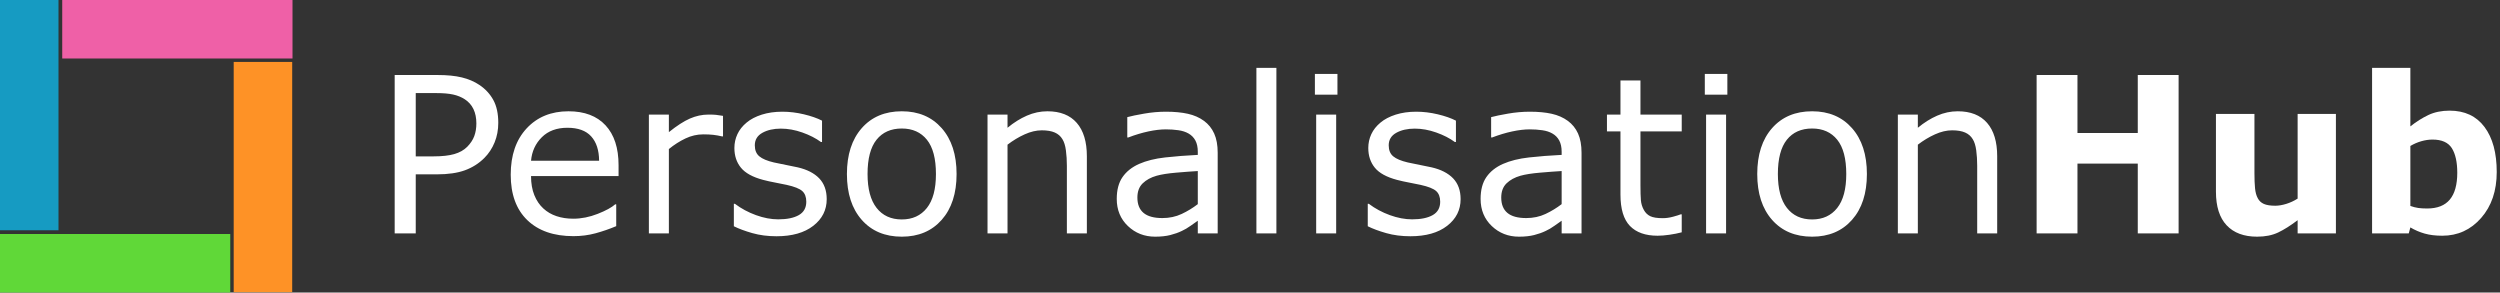
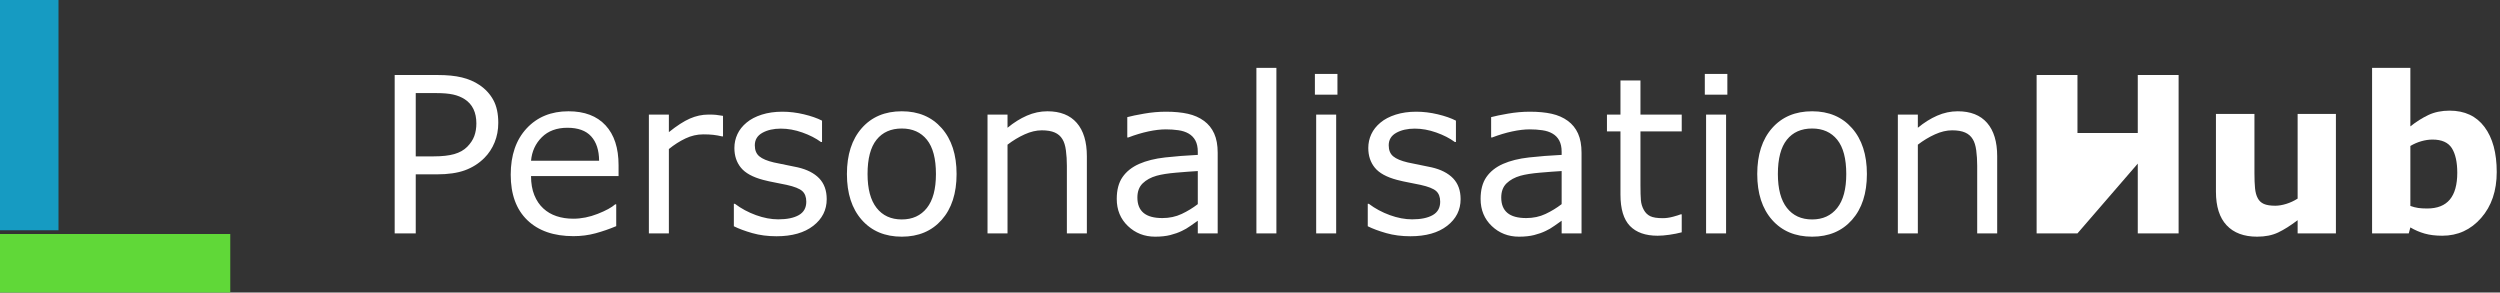
<svg xmlns="http://www.w3.org/2000/svg" width="547" height="64" viewBox="0 0 547 64">
  <rect x="0" y="0" width="547" height="64" fill="#333333" stroke="none" />
  <title>ph_logo_white@2x</title>
  <g id="ph_logo_white" stroke="none" stroke-width="1" fill="none" fill-rule="evenodd">
    <g id="isologo">
-       <rect id="top" fill="#EF60A7" x="13.617" y="0" width="50.383" height="12.8" />
      <polygon id="left" fill="#169BC2" transform="translate(6.4, 25.191) rotate(90) translate(-6.4, -25.191) " points="-18.791 18.791 31.591 18.791 31.591 31.591 -18.791 31.591" />
      <rect id="bottom" fill="#60D838" transform="translate(25.191, 57.6) rotate(-180) translate(-25.191, -57.6) " x="0" y="51.2" width="50.383" height="12.8" />
-       <rect id="right" fill="#FE9226" transform="translate(57.532, 38.74) rotate(-270) translate(-57.532, -38.74) " x="32.34" y="32.34" width="50.383" height="12.8" />
    </g>
    <path d="M109.023,26.885 C109.023,28.421 108.755,29.844 108.22,31.155 C107.685,32.466 106.936,33.603 105.974,34.564 C104.779,35.759 103.368,36.655 101.739,37.252 C100.11,37.85 98.054,38.148 95.572,38.148 L90.964,38.148 L90.964,51.064 L86.356,51.064 L86.356,16.413 L95.758,16.413 C97.837,16.413 99.598,16.587 101.041,16.937 C102.483,17.286 103.763,17.832 104.88,18.577 C106.199,19.461 107.219,20.563 107.94,21.882 C108.662,23.2 109.023,24.868 109.023,26.885 Z M104.229,27.001 C104.229,25.807 104.019,24.767 103.6,23.883 C103.182,22.999 102.545,22.277 101.692,21.719 C100.947,21.238 100.098,20.893 99.144,20.683 C98.19,20.474 96.984,20.369 95.525,20.369 L90.964,20.369 L90.964,34.215 L94.85,34.215 C96.712,34.215 98.225,34.049 99.388,33.715 C100.552,33.382 101.498,32.85 102.227,32.121 C102.957,31.376 103.472,30.593 103.775,29.771 C104.077,28.948 104.229,28.025 104.229,27.001 Z M135.342,38.521 L116.19,38.521 C116.19,40.119 116.431,41.511 116.912,42.698 C117.393,43.885 118.052,44.858 118.89,45.618 C119.696,46.363 120.654,46.922 121.764,47.294 C122.873,47.666 124.095,47.852 125.429,47.852 C127.197,47.852 128.978,47.499 130.77,46.794 C132.562,46.088 133.838,45.393 134.598,44.711 L134.83,44.711 L134.83,49.481 C133.357,50.102 131.852,50.622 130.316,51.041 C128.78,51.459 127.166,51.669 125.475,51.669 C121.162,51.669 117.796,50.501 115.376,48.167 C112.955,45.832 111.745,42.516 111.745,38.218 C111.745,33.967 112.905,30.593 115.224,28.095 C117.544,25.597 120.596,24.348 124.382,24.348 C127.888,24.348 130.591,25.372 132.492,27.42 C134.392,29.468 135.342,32.377 135.342,36.147 L135.342,38.521 Z M131.084,35.17 C131.068,32.873 130.49,31.097 129.35,29.84 C128.21,28.584 126.476,27.955 124.149,27.955 C121.806,27.955 119.941,28.646 118.552,30.027 C117.164,31.407 116.376,33.122 116.19,35.17 L131.084,35.17 Z M158.195,29.84 L157.962,29.84 C157.311,29.685 156.678,29.573 156.065,29.503 C155.453,29.433 154.727,29.398 153.89,29.398 C152.54,29.398 151.237,29.697 149.98,30.294 C148.723,30.892 147.513,31.663 146.35,32.61 L146.35,51.064 L141.975,51.064 L141.975,25.07 L146.35,25.07 L146.35,28.91 C148.087,27.513 149.619,26.524 150.946,25.942 C152.272,25.361 153.626,25.07 155.007,25.07 C155.767,25.07 156.318,25.089 156.659,25.128 C157,25.167 157.512,25.24 158.195,25.349 L158.195,29.84 Z M180.884,43.57 C180.884,45.944 179.903,47.891 177.94,49.412 C175.978,50.932 173.298,51.692 169.9,51.692 C167.976,51.692 166.212,51.463 164.606,51.006 C163,50.548 161.654,50.048 160.568,49.505 L160.568,44.594 L160.801,44.594 C162.182,45.634 163.718,46.46 165.409,47.073 C167.1,47.686 168.721,47.992 170.273,47.992 C172.196,47.992 173.701,47.682 174.787,47.061 C175.873,46.441 176.416,45.463 176.416,44.129 C176.416,43.105 176.121,42.329 175.532,41.802 C174.942,41.274 173.81,40.824 172.134,40.452 C171.514,40.312 170.703,40.15 169.702,39.963 C168.702,39.777 167.79,39.576 166.968,39.358 C164.687,38.753 163.07,37.865 162.116,36.694 C161.162,35.522 160.685,34.084 160.685,32.377 C160.685,31.307 160.906,30.298 161.348,29.352 C161.79,28.405 162.461,27.56 163.361,26.815 C164.23,26.086 165.335,25.508 166.677,25.081 C168.019,24.655 169.52,24.441 171.18,24.441 C172.732,24.441 174.302,24.632 175.893,25.012 C177.483,25.392 178.805,25.853 179.86,26.396 L179.86,31.074 L179.628,31.074 C178.511,30.252 177.153,29.557 175.555,28.991 C173.957,28.425 172.39,28.142 170.854,28.142 C169.256,28.142 167.907,28.448 166.805,29.061 C165.704,29.674 165.153,30.585 165.153,31.795 C165.153,32.866 165.486,33.672 166.154,34.215 C166.805,34.758 167.86,35.201 169.318,35.542 C170.125,35.728 171.029,35.914 172.03,36.1 C173.03,36.287 173.864,36.457 174.531,36.612 C176.564,37.078 178.131,37.877 179.232,39.009 C180.334,40.157 180.884,41.678 180.884,43.57 Z M209.299,38.078 C209.299,42.314 208.213,45.657 206.041,48.108 C203.869,50.56 200.96,51.785 197.314,51.785 C193.637,51.785 190.716,50.56 188.552,48.108 C186.388,45.657 185.306,42.314 185.306,38.078 C185.306,33.843 186.388,30.496 188.552,28.037 C190.716,25.578 193.637,24.348 197.314,24.348 C200.96,24.348 203.869,25.578 206.041,28.037 C208.213,30.496 209.299,33.843 209.299,38.078 Z M204.784,38.078 C204.784,34.712 204.125,32.21 202.806,30.573 C201.487,28.937 199.656,28.118 197.314,28.118 C194.94,28.118 193.098,28.937 191.787,30.573 C190.476,32.21 189.82,34.712 189.82,38.078 C189.82,41.336 190.48,43.807 191.799,45.49 C193.117,47.174 194.956,48.015 197.314,48.015 C199.641,48.015 201.468,47.181 202.794,45.514 C204.121,43.846 204.784,41.367 204.784,38.078 Z M237.806,51.064 L233.431,51.064 L233.431,36.263 C233.431,35.069 233.361,33.948 233.221,32.901 C233.082,31.853 232.826,31.035 232.453,30.445 C232.066,29.794 231.507,29.309 230.778,28.991 C230.049,28.673 229.102,28.514 227.939,28.514 C226.744,28.514 225.495,28.809 224.192,29.398 C222.889,29.988 221.64,30.74 220.445,31.656 L220.445,51.064 L216.07,51.064 L216.07,25.07 L220.445,25.07 L220.445,27.955 C221.811,26.823 223.223,25.939 224.681,25.303 C226.139,24.666 227.636,24.348 229.172,24.348 C231.98,24.348 234.121,25.194 235.595,26.885 C237.069,28.576 237.806,31.012 237.806,34.192 L237.806,51.064 Z M266.43,51.064 L262.078,51.064 L262.078,48.295 C261.69,48.558 261.166,48.927 260.507,49.4 C259.848,49.873 259.208,50.249 258.587,50.529 C257.858,50.885 257.02,51.184 256.074,51.425 C255.127,51.665 254.018,51.785 252.746,51.785 C250.403,51.785 248.418,51.01 246.789,49.458 C245.16,47.907 244.345,45.929 244.345,43.524 C244.345,41.554 244.768,39.96 245.613,38.742 C246.459,37.524 247.665,36.566 249.232,35.868 C250.815,35.17 252.715,34.696 254.934,34.448 C257.152,34.2 259.533,34.014 262.078,33.89 L262.078,33.215 C262.078,32.222 261.903,31.4 261.554,30.748 C261.205,30.096 260.705,29.584 260.053,29.212 C259.433,28.855 258.688,28.615 257.819,28.491 C256.95,28.367 256.043,28.305 255.096,28.305 C253.948,28.305 252.668,28.456 251.257,28.758 C249.845,29.061 248.387,29.499 246.882,30.073 L246.649,30.073 L246.649,25.628 C247.502,25.396 248.736,25.14 250.349,24.86 C251.963,24.581 253.553,24.441 255.12,24.441 C256.95,24.441 258.544,24.593 259.902,24.895 C261.259,25.198 262.435,25.714 263.428,26.443 C264.405,27.156 265.15,28.08 265.662,29.212 C266.174,30.345 266.43,31.749 266.43,33.424 L266.43,51.064 Z M262.078,44.664 L262.078,37.427 C260.744,37.504 259.173,37.621 257.365,37.776 C255.558,37.931 254.127,38.156 253.072,38.451 C251.815,38.808 250.799,39.362 250.023,40.115 C249.248,40.867 248.86,41.903 248.86,43.221 C248.86,44.711 249.31,45.832 250.209,46.584 C251.109,47.337 252.482,47.713 254.328,47.713 C255.864,47.713 257.268,47.414 258.541,46.817 C259.813,46.22 260.992,45.502 262.078,44.664 Z M279.275,51.064 L274.9,51.064 L274.9,14.854 L279.275,14.854 L279.275,51.064 Z M292.633,20.718 L287.699,20.718 L287.699,16.18 L292.633,16.18 L292.633,20.718 Z M292.354,51.064 L287.979,51.064 L287.979,25.07 L292.354,25.07 L292.354,51.064 Z M319.581,43.57 C319.581,45.944 318.6,47.891 316.637,49.412 C314.675,50.932 311.995,51.692 308.597,51.692 C306.673,51.692 304.909,51.463 303.303,51.006 C301.697,50.548 300.351,50.048 299.265,49.505 L299.265,44.594 L299.498,44.594 C300.879,45.634 302.415,46.46 304.106,47.073 C305.797,47.686 307.418,47.992 308.969,47.992 C310.893,47.992 312.398,47.682 313.484,47.061 C314.57,46.441 315.113,45.463 315.113,44.129 C315.113,43.105 314.818,42.329 314.229,41.802 C313.639,41.274 312.507,40.824 310.831,40.452 C310.211,40.312 309.4,40.15 308.399,39.963 C307.399,39.777 306.487,39.576 305.665,39.358 C303.384,38.753 301.767,37.865 300.813,36.694 C299.859,35.522 299.382,34.084 299.382,32.377 C299.382,31.307 299.603,30.298 300.045,29.352 C300.487,28.405 301.158,27.56 302.058,26.815 C302.927,26.086 304.032,25.508 305.374,25.081 C306.716,24.655 308.217,24.441 309.877,24.441 C311.428,24.441 312.999,24.632 314.589,25.012 C316.18,25.392 317.502,25.853 318.557,26.396 L318.557,31.074 L318.324,31.074 C317.207,30.252 315.85,29.557 314.252,28.991 C312.654,28.425 311.087,28.142 309.551,28.142 C307.953,28.142 306.604,28.448 305.502,29.061 C304.4,29.674 303.85,30.585 303.85,31.795 C303.85,32.866 304.183,33.672 304.85,34.215 C305.502,34.758 306.557,35.201 308.015,35.542 C308.822,35.728 309.726,35.914 310.726,36.1 C311.727,36.287 312.561,36.457 313.228,36.612 C315.26,37.078 316.827,37.877 317.929,39.009 C319.03,40.157 319.581,41.678 319.581,43.57 Z M346.041,51.064 L341.689,51.064 L341.689,48.295 C341.301,48.558 340.777,48.927 340.118,49.4 C339.459,49.873 338.819,50.249 338.198,50.529 C337.469,50.885 336.631,51.184 335.685,51.425 C334.738,51.665 333.629,51.785 332.357,51.785 C330.014,51.785 328.029,51.01 326.4,49.458 C324.771,47.907 323.956,45.929 323.956,43.524 C323.956,41.554 324.379,39.96 325.224,38.742 C326.07,37.524 327.276,36.566 328.843,35.868 C330.426,35.17 332.326,34.696 334.545,34.448 C336.763,34.2 339.144,34.014 341.689,33.89 L341.689,33.215 C341.689,32.222 341.514,31.4 341.165,30.748 C340.816,30.096 340.316,29.584 339.664,29.212 C339.044,28.855 338.299,28.615 337.43,28.491 C336.561,28.367 335.654,28.305 334.707,28.305 C333.559,28.305 332.279,28.456 330.868,28.758 C329.456,29.061 327.998,29.499 326.493,30.073 L326.26,30.073 L326.26,25.628 C327.113,25.396 328.347,25.14 329.96,24.86 C331.574,24.581 333.164,24.441 334.731,24.441 C336.561,24.441 338.155,24.593 339.513,24.895 C340.87,25.198 342.046,25.714 343.039,26.443 C344.016,27.156 344.761,28.08 345.273,29.212 C345.785,30.345 346.041,31.749 346.041,33.424 L346.041,51.064 Z M341.689,44.664 L341.689,37.427 C340.355,37.504 338.784,37.621 336.976,37.776 C335.169,37.931 333.738,38.156 332.683,38.451 C331.426,38.808 330.41,39.362 329.634,40.115 C328.859,40.867 328.471,41.903 328.471,43.221 C328.471,44.711 328.921,45.832 329.82,46.584 C330.72,47.337 332.093,47.713 333.939,47.713 C335.475,47.713 336.879,47.414 338.152,46.817 C339.424,46.22 340.603,45.502 341.689,44.664 Z M367.962,50.831 C367.14,51.048 366.244,51.227 365.274,51.366 C364.305,51.506 363.44,51.576 362.68,51.576 C360.027,51.576 358.01,50.862 356.629,49.435 C355.248,48.008 354.558,45.719 354.558,42.57 L354.558,28.747 L351.602,28.747 L351.602,25.07 L354.558,25.07 L354.558,17.6 L358.933,17.6 L358.933,25.07 L367.962,25.07 L367.962,28.747 L358.933,28.747 L358.933,40.592 C358.933,41.957 358.964,43.024 359.026,43.792 C359.088,44.56 359.305,45.277 359.678,45.944 C360.019,46.565 360.488,47.019 361.085,47.306 C361.683,47.593 362.594,47.736 363.82,47.736 C364.533,47.736 365.278,47.631 366.054,47.422 C366.83,47.212 367.388,47.038 367.729,46.898 L367.962,46.898 L367.962,50.831 Z M377.945,20.718 L373.012,20.718 L373.012,16.18 L377.945,16.18 L377.945,20.718 Z M377.666,51.064 L373.291,51.064 L373.291,25.07 L377.666,25.07 L377.666,51.064 Z M408.477,38.078 C408.477,42.314 407.391,45.657 405.219,48.108 C403.047,50.56 400.139,51.785 396.493,51.785 C392.816,51.785 389.895,50.56 387.731,48.108 C385.567,45.657 384.485,42.314 384.485,38.078 C384.485,33.843 385.567,30.496 387.731,28.037 C389.895,25.578 392.816,24.348 396.493,24.348 C400.139,24.348 403.047,25.578 405.219,28.037 C407.391,30.496 408.477,33.843 408.477,38.078 Z M403.963,38.078 C403.963,34.712 403.303,32.21 401.985,30.573 C400.666,28.937 398.835,28.118 396.493,28.118 C394.119,28.118 392.277,28.937 390.966,30.573 C389.655,32.21 388.999,34.712 388.999,38.078 C388.999,41.336 389.659,43.807 390.977,45.49 C392.296,47.174 394.135,48.015 396.493,48.015 C398.82,48.015 400.647,47.181 401.973,45.514 C403.3,43.846 403.963,41.367 403.963,38.078 Z M436.985,51.064 L432.61,51.064 L432.61,36.263 C432.61,35.069 432.54,33.948 432.4,32.901 C432.261,31.853 432.005,31.035 431.632,30.445 C431.244,29.794 430.686,29.309 429.957,28.991 C429.228,28.673 428.281,28.514 427.118,28.514 C425.923,28.514 424.674,28.809 423.371,29.398 C422.068,29.988 420.819,30.74 419.624,31.656 L419.624,51.064 L415.249,51.064 L415.249,25.07 L419.624,25.07 L419.624,27.955 C420.99,26.823 422.401,25.939 423.86,25.303 C425.318,24.666 426.815,24.348 428.351,24.348 C431.159,24.348 433.3,25.194 434.774,26.885 C436.248,28.576 436.985,31.012 436.985,34.192 L436.985,51.064 Z" id="Personalisation" fill="#FFFFFF" />
-     <path d="M476.68,51.064 L467.744,51.064 L467.744,35.798 L454.549,35.798 L454.549,51.064 L445.613,51.064 L445.613,16.413 L454.549,16.413 L454.549,29.096 L467.744,29.096 L467.744,16.413 L476.68,16.413 L476.68,51.064 Z M511.098,51.064 L502.721,51.064 L502.721,48.178 C501.169,49.357 499.75,50.253 498.462,50.866 C497.174,51.479 495.639,51.785 493.854,51.785 C490.969,51.785 488.746,50.955 487.187,49.295 C485.628,47.635 484.848,45.184 484.848,41.941 L484.848,24.93 L493.273,24.93 L493.273,37.892 C493.273,39.211 493.315,40.309 493.401,41.185 C493.486,42.062 493.684,42.787 493.994,43.361 C494.289,43.935 494.735,44.354 495.332,44.618 C495.929,44.881 496.763,45.013 497.834,45.013 C498.547,45.013 499.339,44.881 500.207,44.618 C501.076,44.354 501.914,43.966 502.721,43.454 L502.721,24.93 L511.098,24.93 L511.098,51.064 Z M546.285,37.636 C546.285,41.748 545.148,45.099 542.875,47.689 C540.602,50.28 537.767,51.576 534.37,51.576 C532.911,51.576 531.631,51.421 530.53,51.11 C529.428,50.8 528.381,50.35 527.388,49.761 L527.039,51.064 L519.011,51.064 L519.011,14.854 L527.388,14.854 L527.388,27.653 C528.676,26.629 529.991,25.799 531.333,25.163 C532.675,24.527 534.222,24.209 535.975,24.209 C539.28,24.209 541.824,25.399 543.608,27.781 C545.393,30.162 546.285,33.447 546.285,37.636 Z M537.651,37.799 C537.651,35.472 537.255,33.68 536.464,32.424 C535.673,31.167 534.261,30.539 532.229,30.539 C531.437,30.539 530.623,30.659 529.785,30.899 C528.947,31.14 528.148,31.485 527.388,31.935 L527.388,45.06 C527.993,45.277 528.567,45.424 529.11,45.502 C529.653,45.58 530.305,45.618 531.065,45.618 C533.284,45.618 534.936,44.967 536.022,43.664 C537.108,42.36 537.651,40.406 537.651,37.799 Z" id="Hub" fill="#FFFFFF" />
+     <path d="M476.68,51.064 L467.744,51.064 L467.744,35.798 L454.549,51.064 L445.613,51.064 L445.613,16.413 L454.549,16.413 L454.549,29.096 L467.744,29.096 L467.744,16.413 L476.68,16.413 L476.68,51.064 Z M511.098,51.064 L502.721,51.064 L502.721,48.178 C501.169,49.357 499.75,50.253 498.462,50.866 C497.174,51.479 495.639,51.785 493.854,51.785 C490.969,51.785 488.746,50.955 487.187,49.295 C485.628,47.635 484.848,45.184 484.848,41.941 L484.848,24.93 L493.273,24.93 L493.273,37.892 C493.273,39.211 493.315,40.309 493.401,41.185 C493.486,42.062 493.684,42.787 493.994,43.361 C494.289,43.935 494.735,44.354 495.332,44.618 C495.929,44.881 496.763,45.013 497.834,45.013 C498.547,45.013 499.339,44.881 500.207,44.618 C501.076,44.354 501.914,43.966 502.721,43.454 L502.721,24.93 L511.098,24.93 L511.098,51.064 Z M546.285,37.636 C546.285,41.748 545.148,45.099 542.875,47.689 C540.602,50.28 537.767,51.576 534.37,51.576 C532.911,51.576 531.631,51.421 530.53,51.11 C529.428,50.8 528.381,50.35 527.388,49.761 L527.039,51.064 L519.011,51.064 L519.011,14.854 L527.388,14.854 L527.388,27.653 C528.676,26.629 529.991,25.799 531.333,25.163 C532.675,24.527 534.222,24.209 535.975,24.209 C539.28,24.209 541.824,25.399 543.608,27.781 C545.393,30.162 546.285,33.447 546.285,37.636 Z M537.651,37.799 C537.651,35.472 537.255,33.68 536.464,32.424 C535.673,31.167 534.261,30.539 532.229,30.539 C531.437,30.539 530.623,30.659 529.785,30.899 C528.947,31.14 528.148,31.485 527.388,31.935 L527.388,45.06 C527.993,45.277 528.567,45.424 529.11,45.502 C529.653,45.58 530.305,45.618 531.065,45.618 C533.284,45.618 534.936,44.967 536.022,43.664 C537.108,42.36 537.651,40.406 537.651,37.799 Z" id="Hub" fill="#FFFFFF" />
  </g>
</svg>